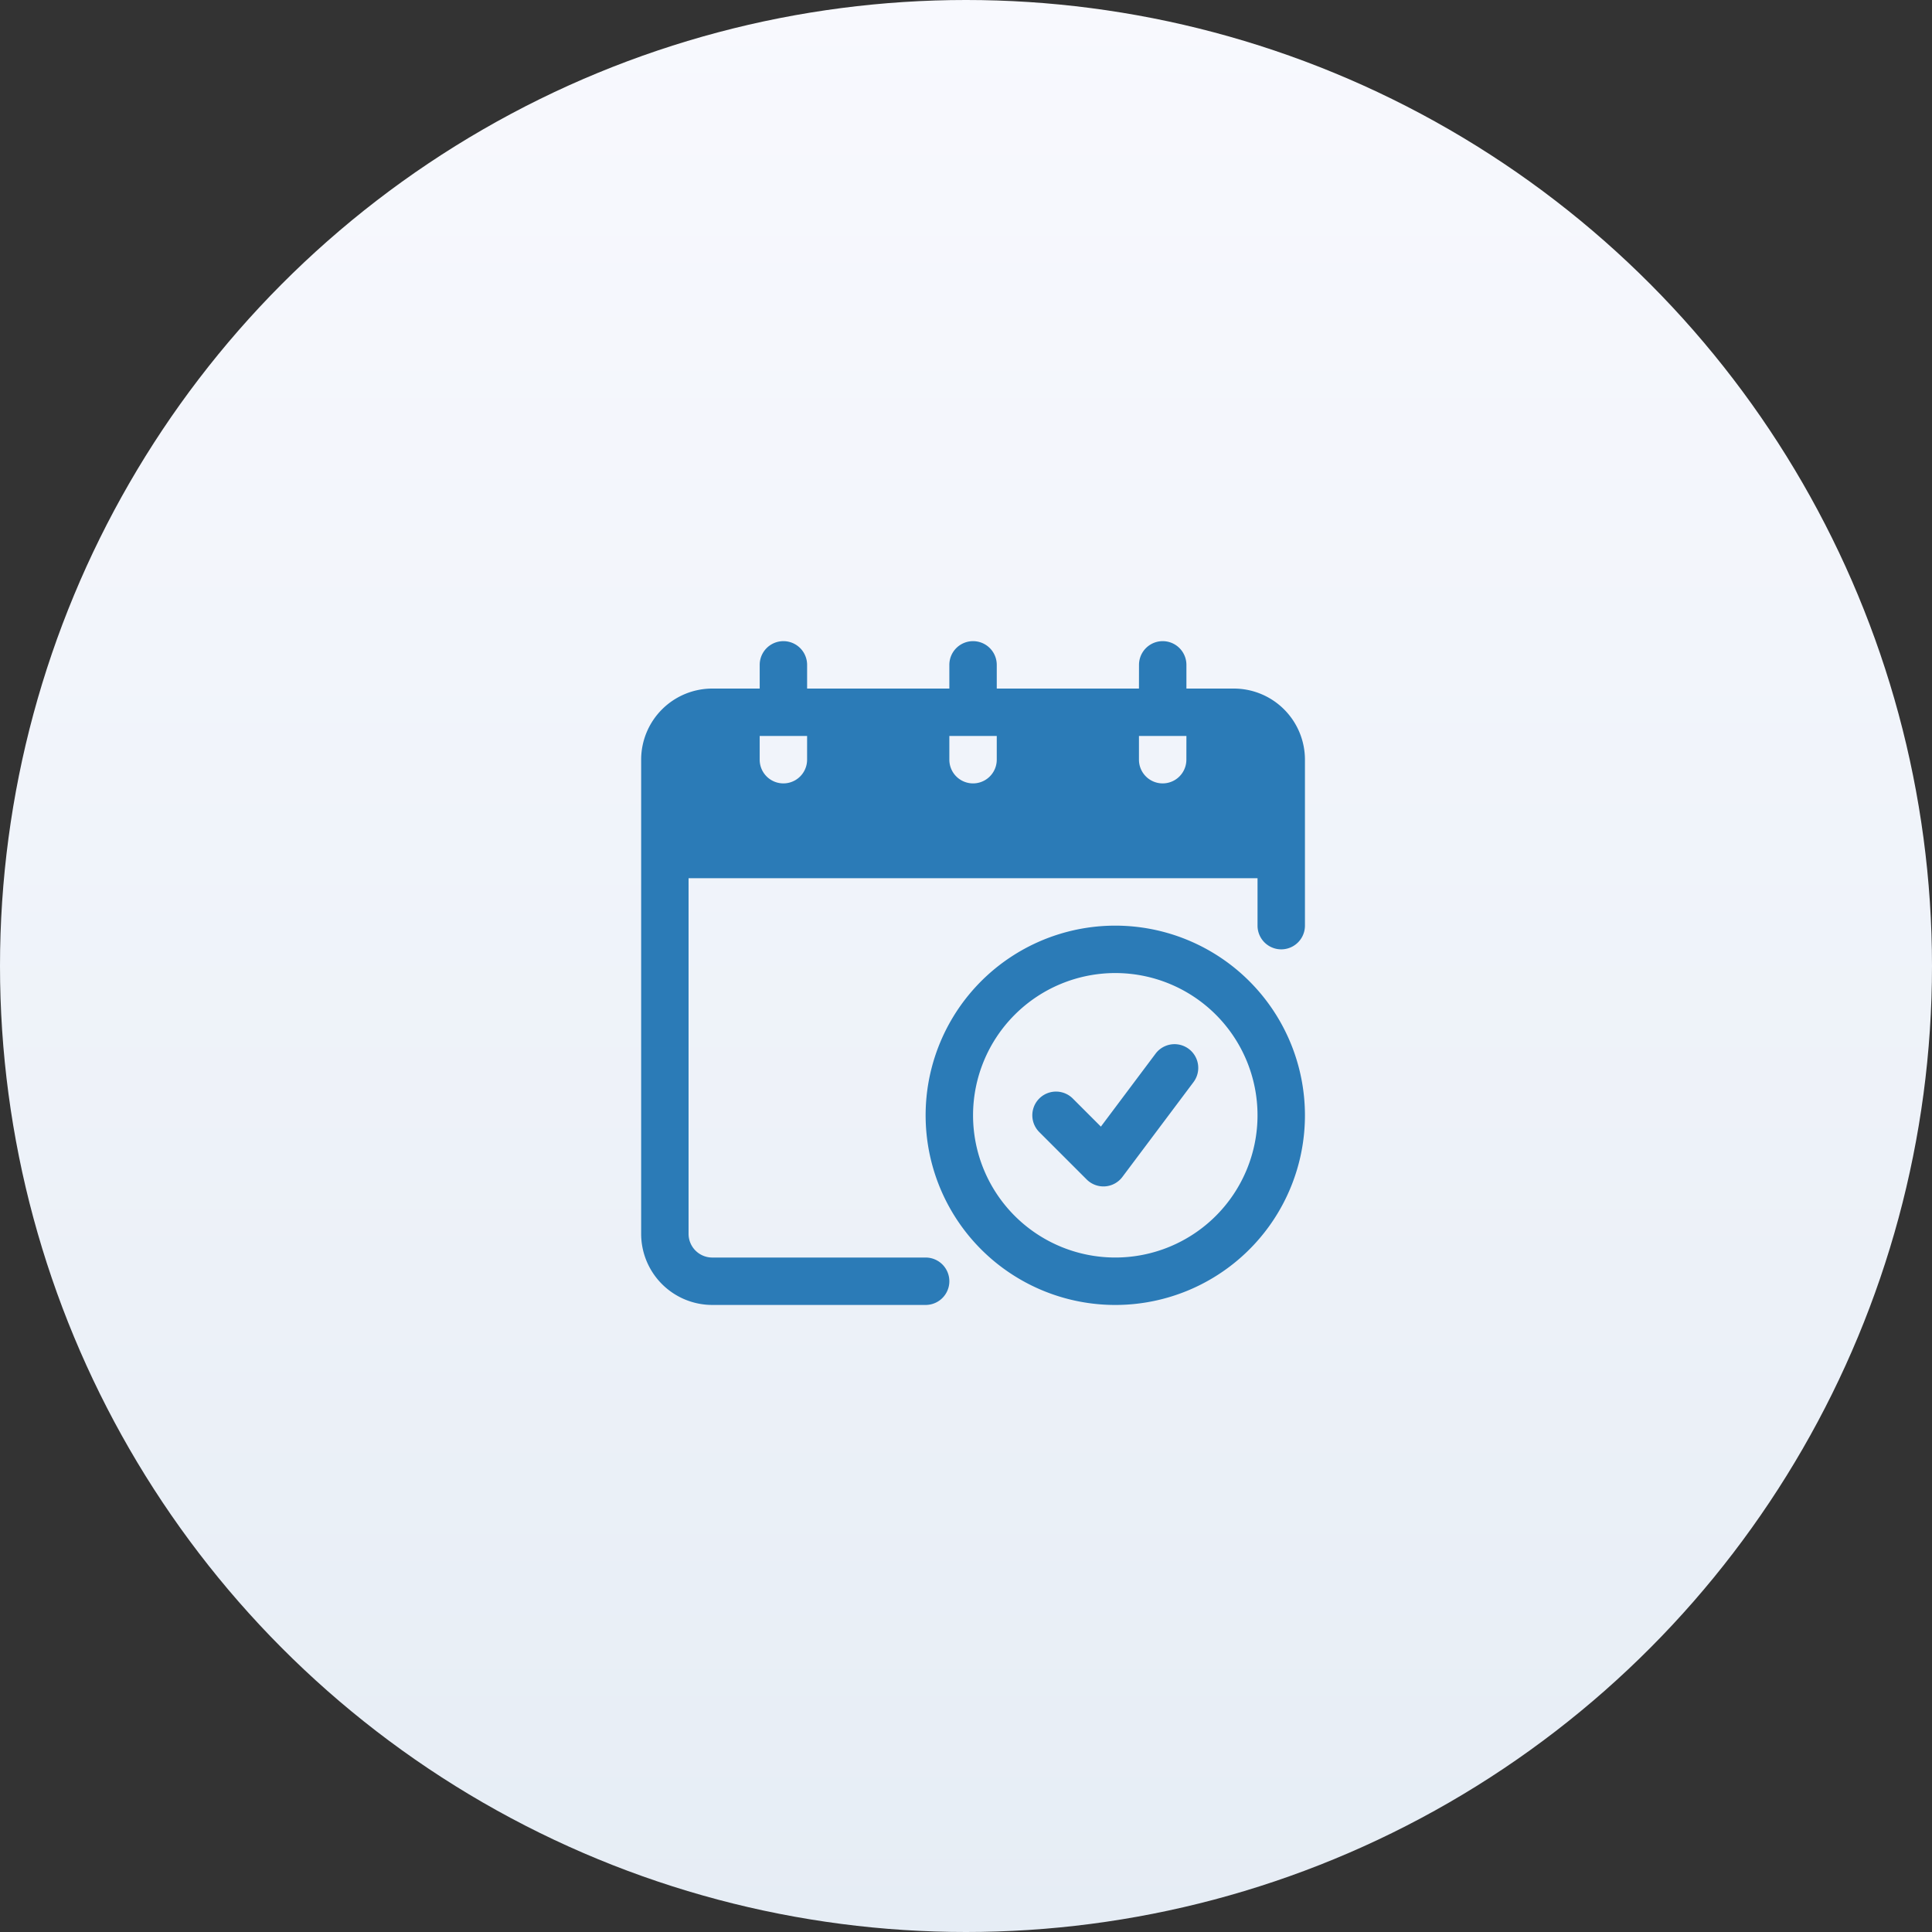
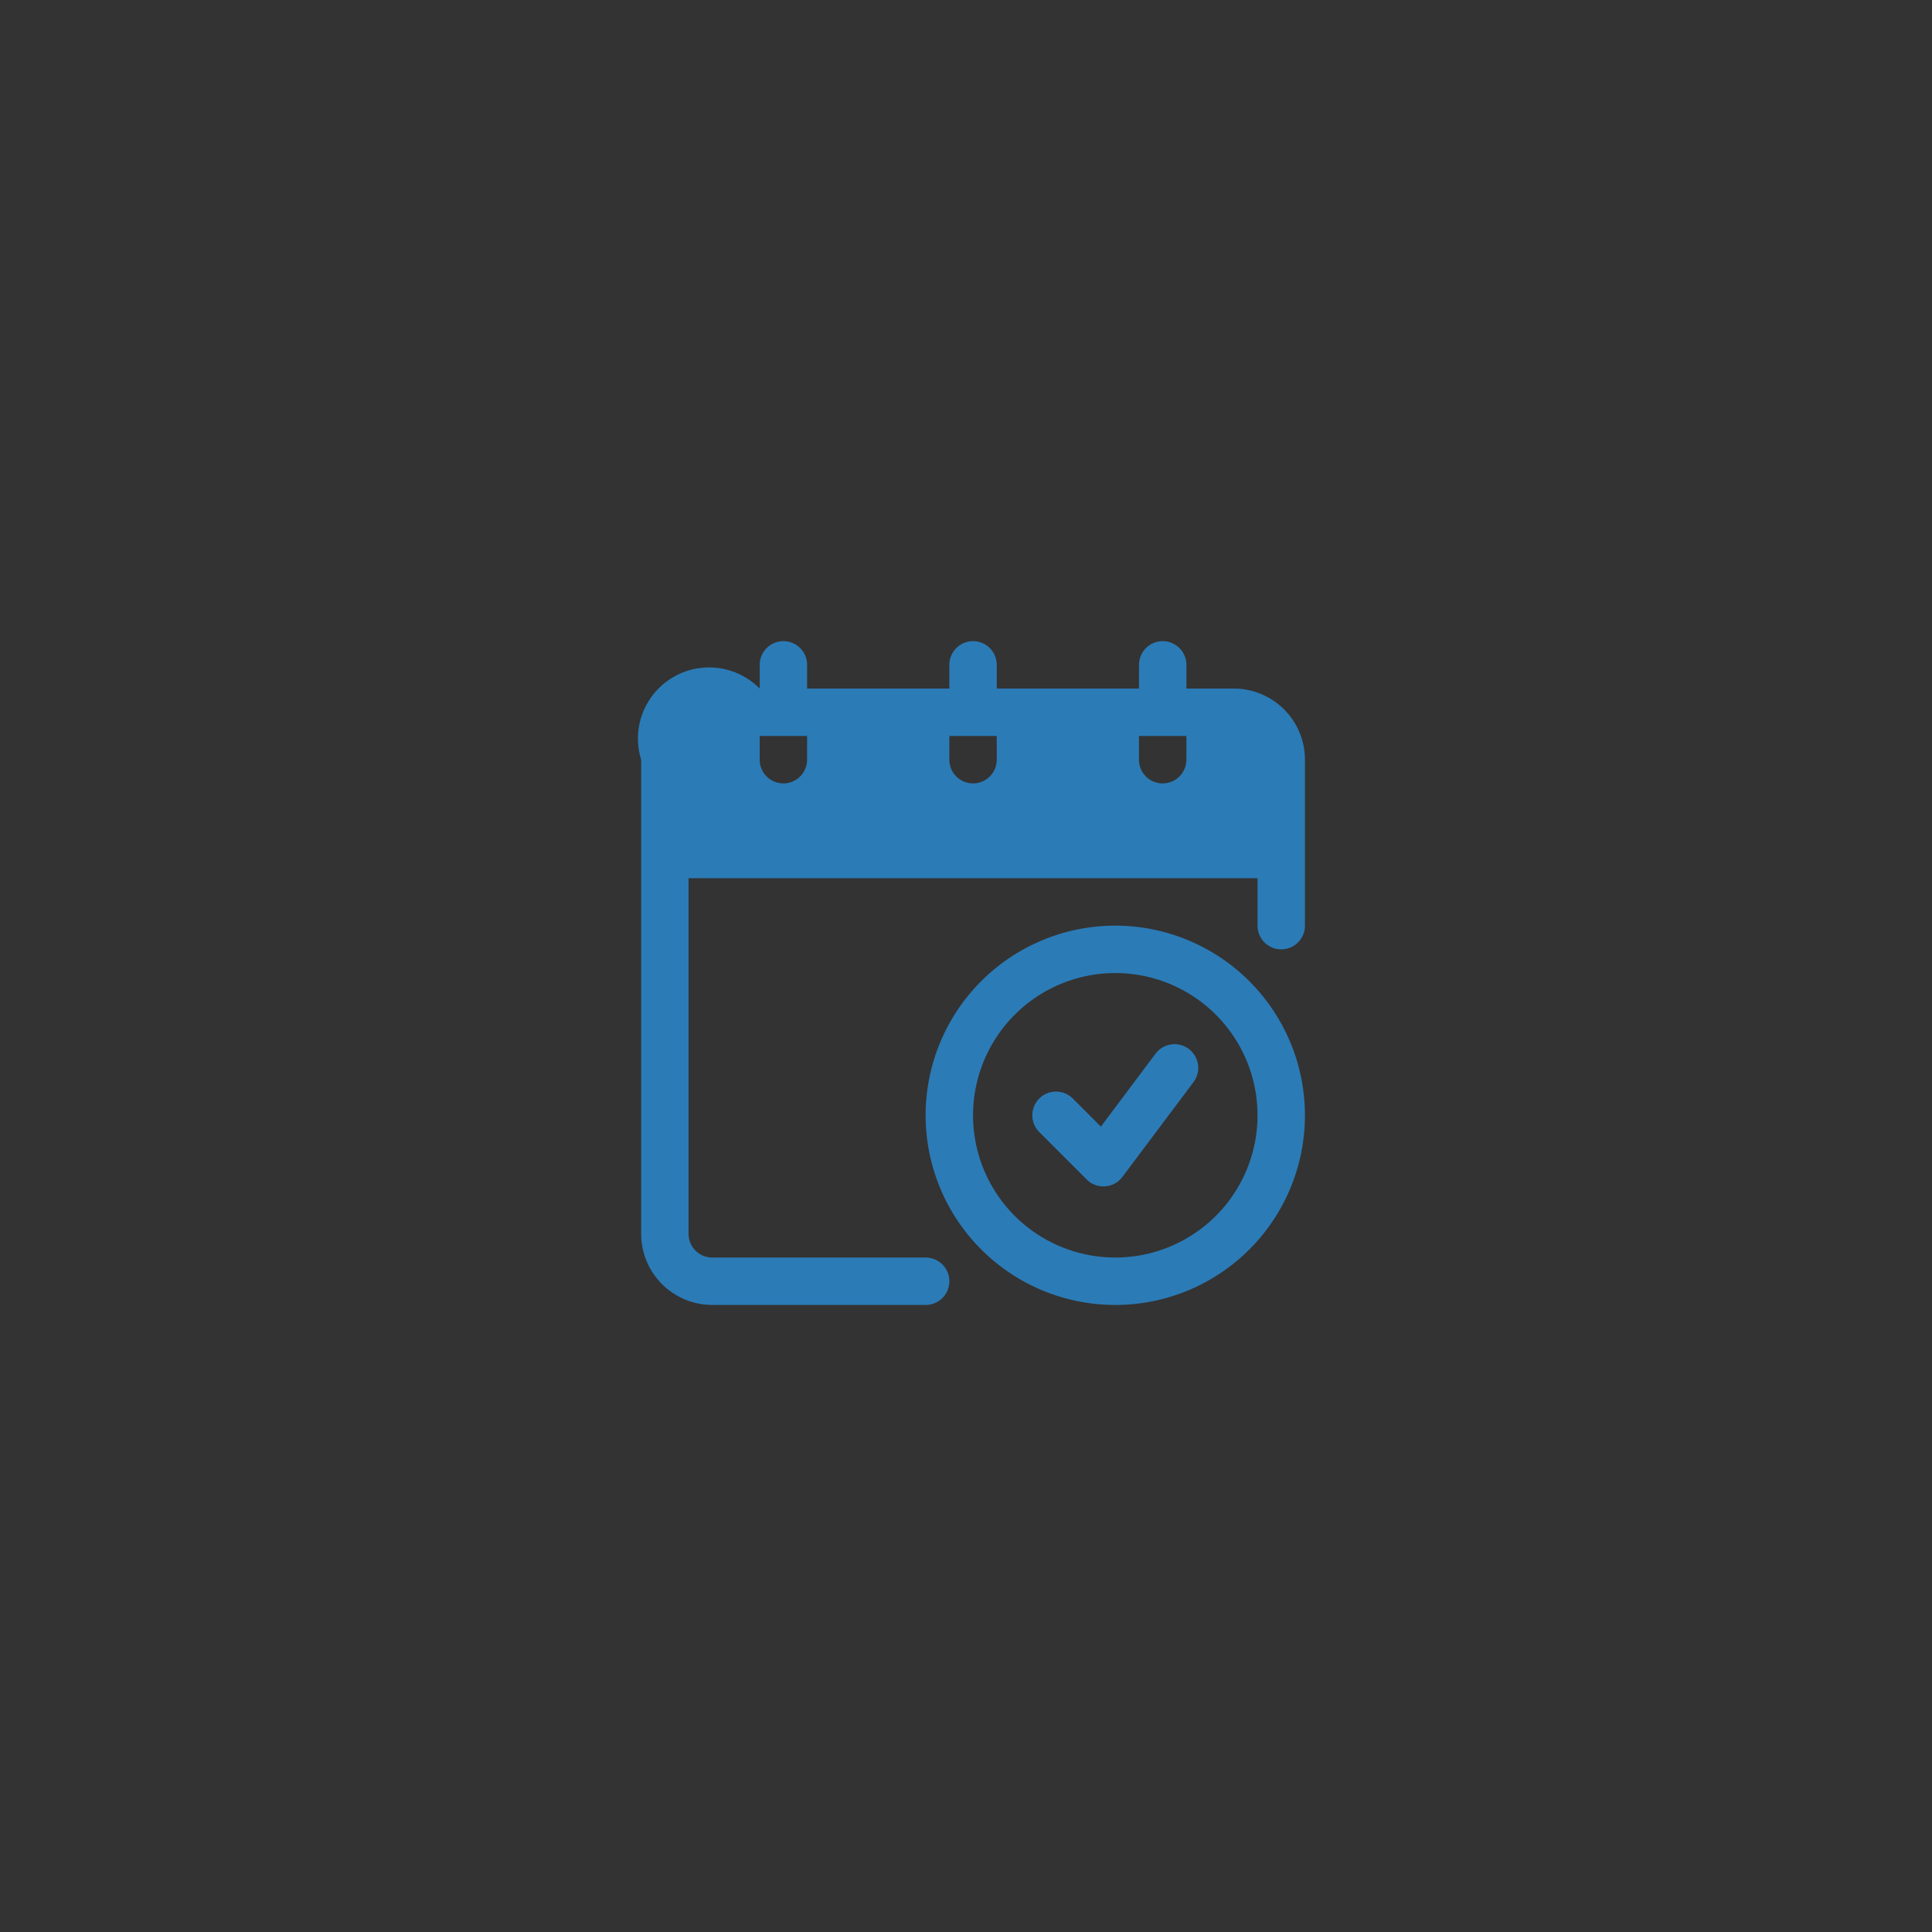
<svg xmlns="http://www.w3.org/2000/svg" width="137" height="137" viewBox="0 0 137 137">
  <rect x="0" y="0" width="137" height="137" fill="#333333" stroke="none" />
  <defs>
    <linearGradient id="linear-gradient" x1="0.5" x2="0.5" y2="1" gradientUnits="objectBoundingBox">
      <stop offset="0" stop-color="#f8f9fe" />
      <stop offset="1" stop-color="#e6edf5" />
    </linearGradient>
  </defs>
  <g id="step-1-icon" transform="translate(-442 -1306)">
-     <circle id="Ellipse_96" data-name="Ellipse 96" cx="68.5" cy="68.5" r="68.5" transform="translate(442 1306)" fill="url(#linear-gradient)" />
    <g id="Group_3188" data-name="Group 3188" transform="translate(485.465 1349.465)">
-       <path id="Path_5894" data-name="Path 5894" d="M37.3,5.362H27.216V3.681a1.681,1.681,0,1,0-3.362,0V5.362H13.768V3.681a1.681,1.681,0,0,0-3.362,0V5.362H7.043A5.045,5.045,0,0,0,2,10.405V44.027A5.045,5.045,0,0,0,7.043,49.07h15.13a1.681,1.681,0,0,0,0-3.362H7.043a1.681,1.681,0,0,1-1.681-1.681V18.811H45.708v3.362a1.681,1.681,0,1,0,3.362,0V10.405a5.045,5.045,0,0,0-5.043-5.043H40.665V3.681a1.681,1.681,0,1,0-3.362,0ZM35.622,22.173A13.449,13.449,0,1,0,49.07,35.622,13.456,13.456,0,0,0,35.622,22.173Zm0,3.362A10.086,10.086,0,1,1,25.535,35.622,10.092,10.092,0,0,1,35.622,25.535ZM30.23,36.81l3.362,3.362a1.678,1.678,0,0,0,2.533-.18l5.043-6.724a1.681,1.681,0,1,0-2.69-2.017L34.6,36.425l-1.992-1.992A1.681,1.681,0,1,0,30.23,36.81ZM40.665,8.724H37.3v1.681a1.681,1.681,0,1,0,3.362,0Zm-13.449,0H23.854v1.681a1.681,1.681,0,1,0,3.362,0Zm-13.449,0H10.405v1.681a1.681,1.681,0,0,0,3.362,0Z" fill="#2b7bb7" fill-rule="evenodd" />
+       <path id="Path_5894" data-name="Path 5894" d="M37.3,5.362H27.216V3.681a1.681,1.681,0,1,0-3.362,0V5.362H13.768V3.681a1.681,1.681,0,0,0-3.362,0V5.362A5.045,5.045,0,0,0,2,10.405V44.027A5.045,5.045,0,0,0,7.043,49.07h15.13a1.681,1.681,0,0,0,0-3.362H7.043a1.681,1.681,0,0,1-1.681-1.681V18.811H45.708v3.362a1.681,1.681,0,1,0,3.362,0V10.405a5.045,5.045,0,0,0-5.043-5.043H40.665V3.681a1.681,1.681,0,1,0-3.362,0ZM35.622,22.173A13.449,13.449,0,1,0,49.07,35.622,13.456,13.456,0,0,0,35.622,22.173Zm0,3.362A10.086,10.086,0,1,1,25.535,35.622,10.092,10.092,0,0,1,35.622,25.535ZM30.23,36.81l3.362,3.362a1.678,1.678,0,0,0,2.533-.18l5.043-6.724a1.681,1.681,0,1,0-2.69-2.017L34.6,36.425l-1.992-1.992A1.681,1.681,0,1,0,30.23,36.81ZM40.665,8.724H37.3v1.681a1.681,1.681,0,1,0,3.362,0Zm-13.449,0H23.854v1.681a1.681,1.681,0,1,0,3.362,0Zm-13.449,0H10.405v1.681a1.681,1.681,0,0,0,3.362,0Z" fill="#2b7bb7" fill-rule="evenodd" />
    </g>
  </g>
</svg>